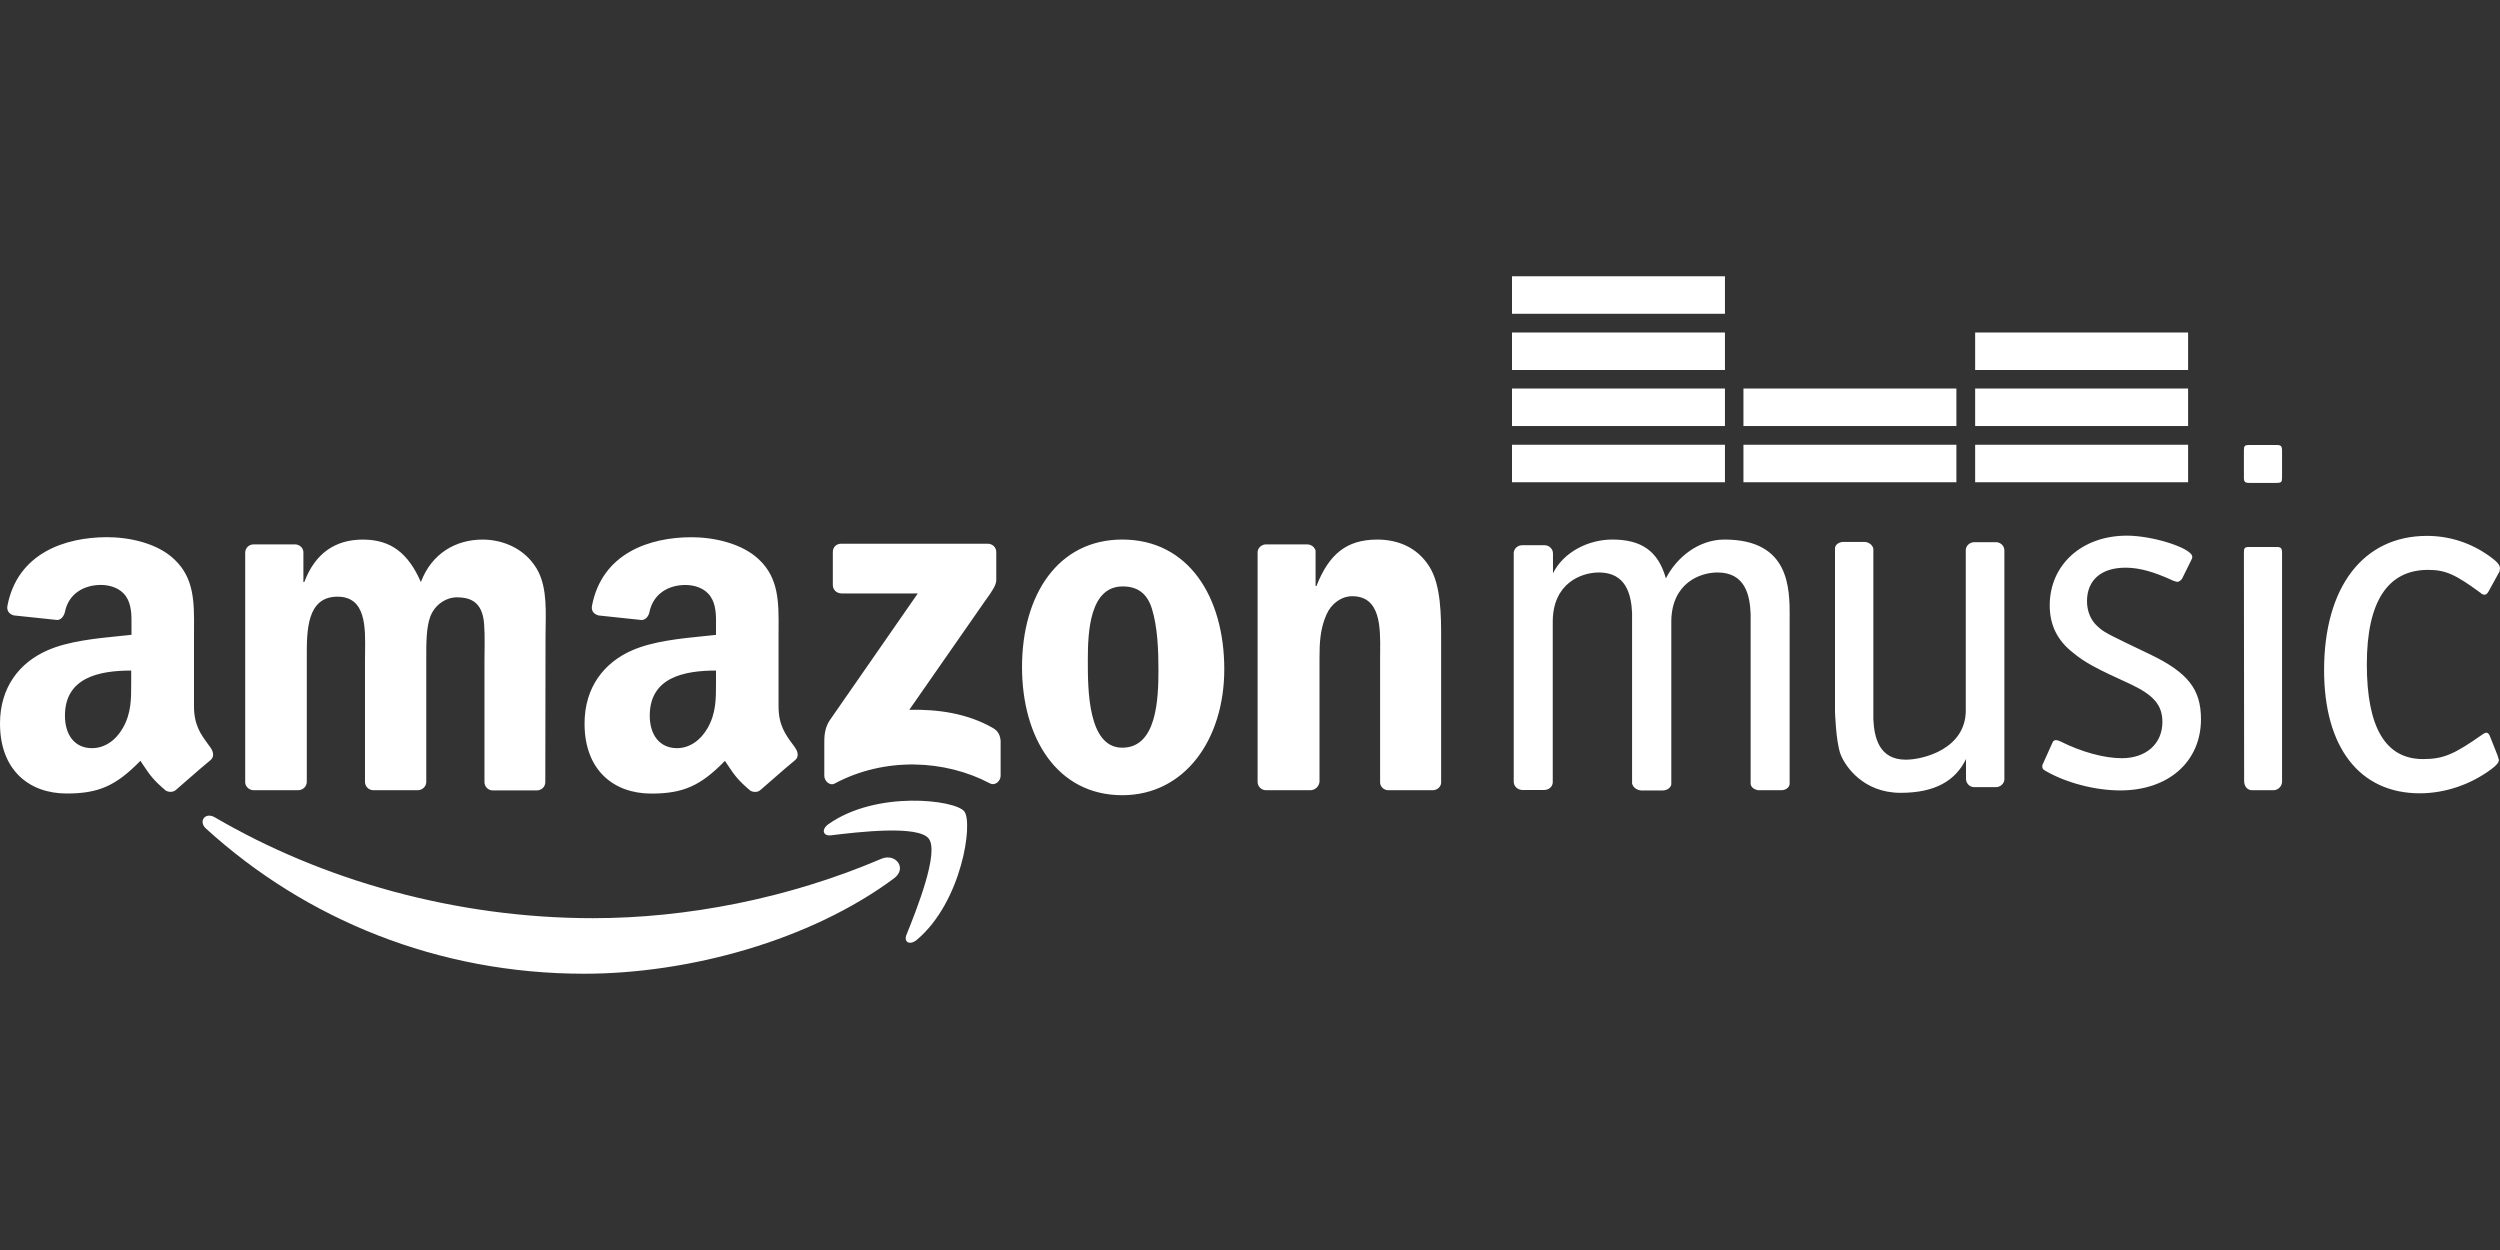
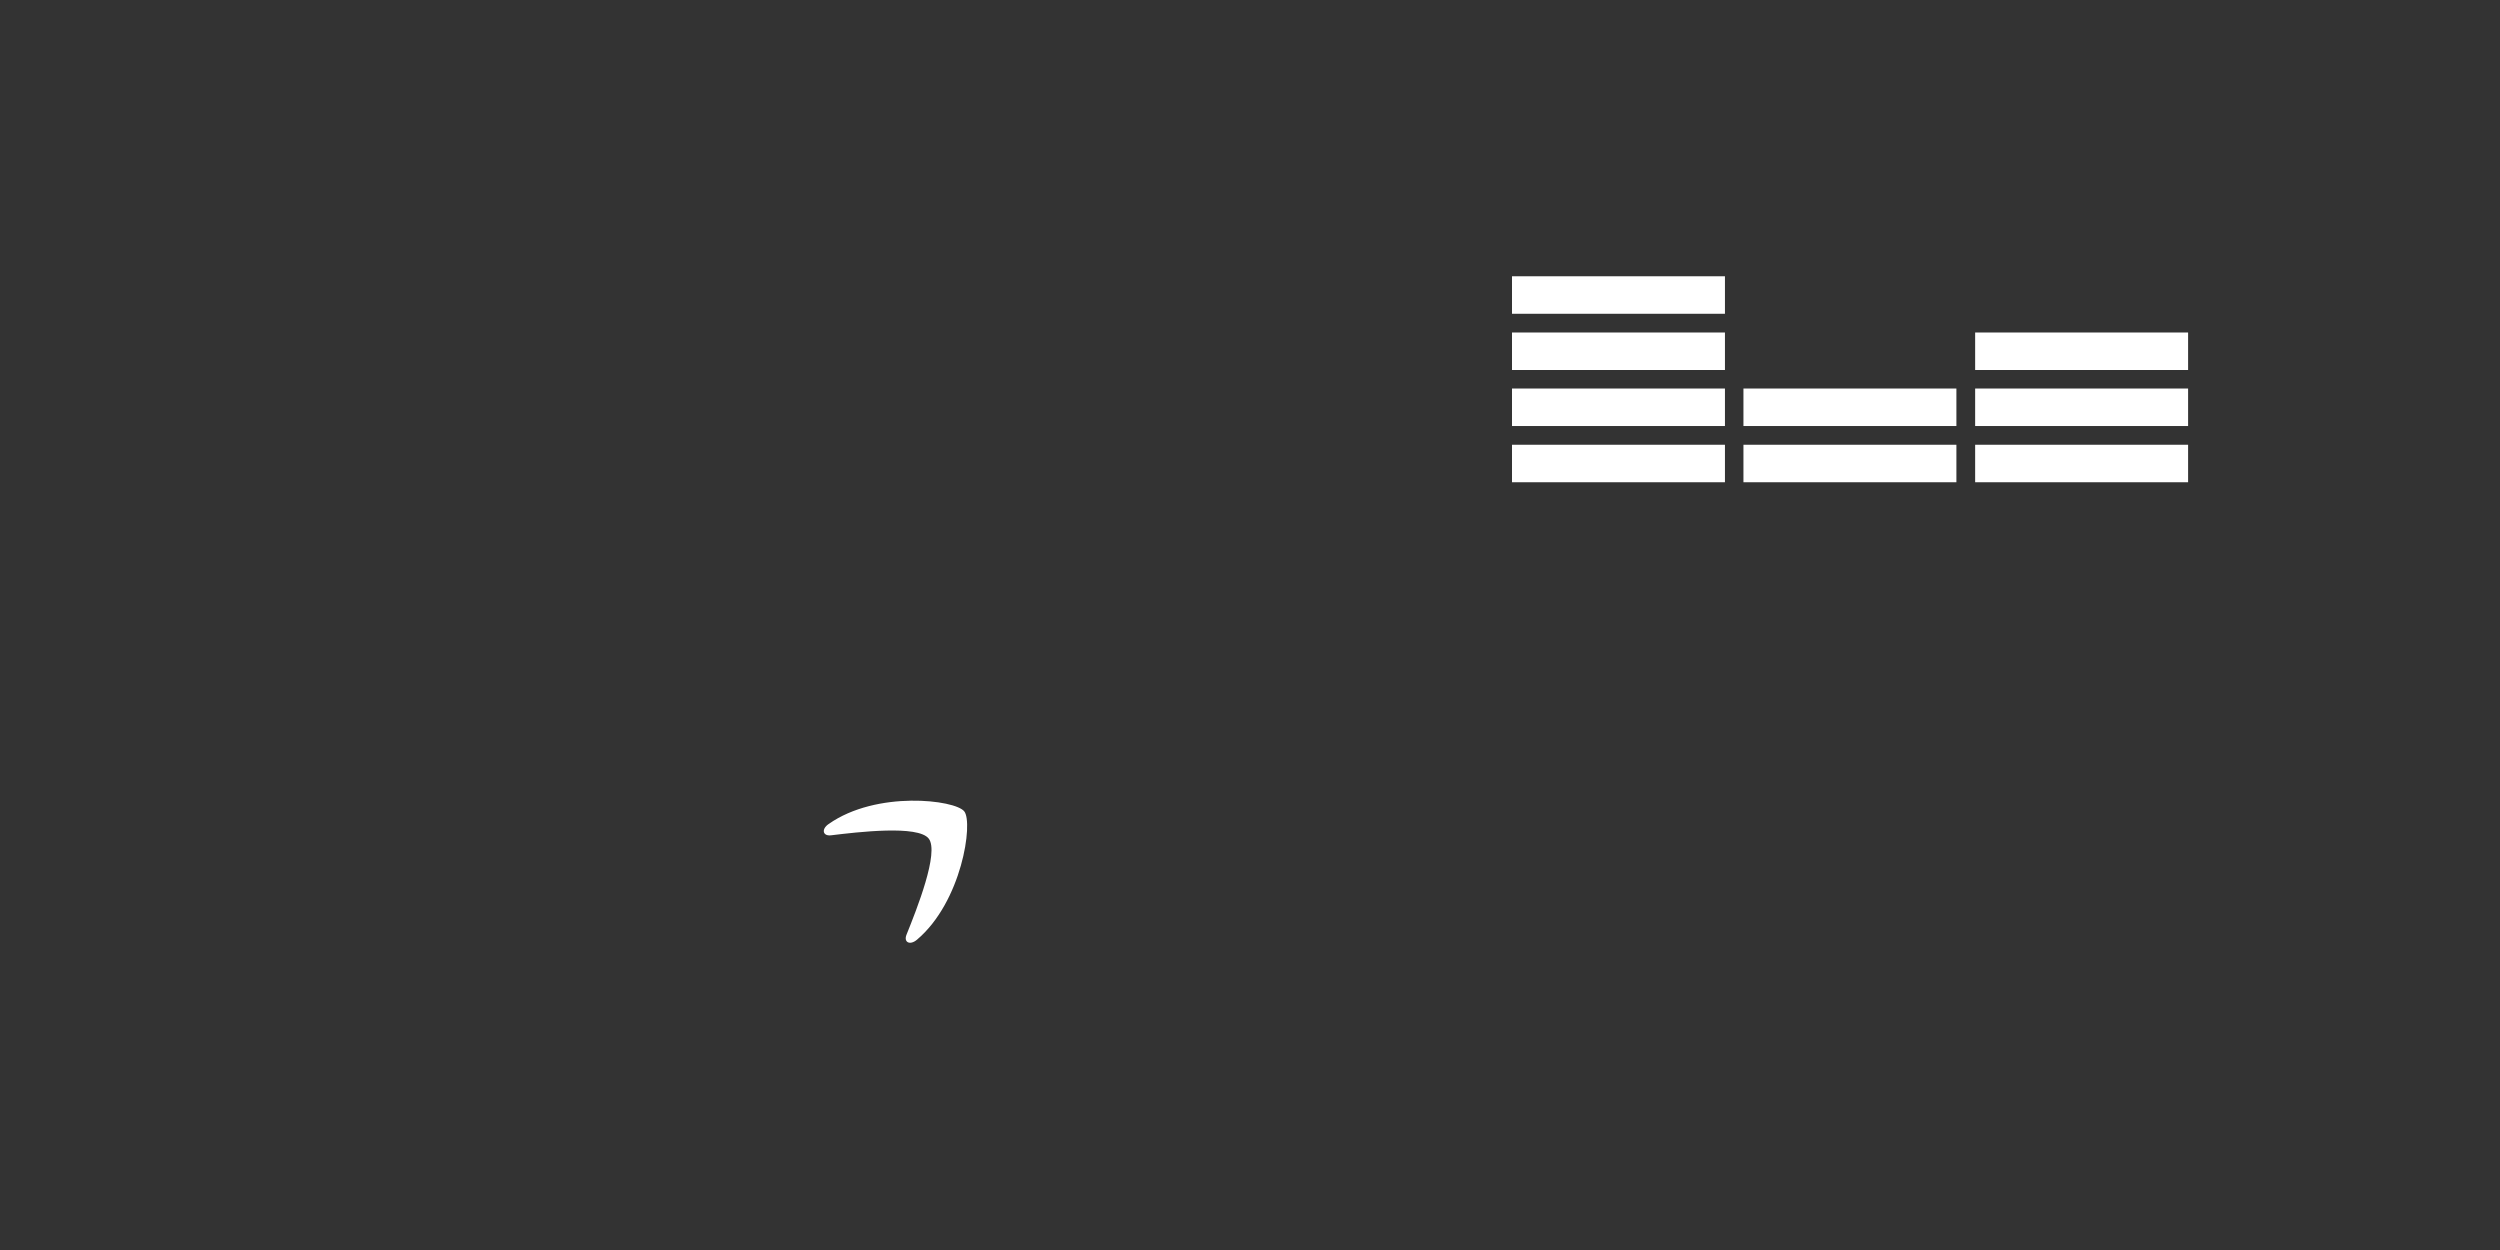
<svg xmlns="http://www.w3.org/2000/svg" fill="none" height="50" viewBox="0 0 100 50" width="100">
  <rect x="0" y="0" width="100" height="50" fill="#333333" stroke="none" />
  <g fill="#fff">
-     <path d="m35.754 35.139c-3.348 2.485-8.204 3.81-12.389 3.81-5.859 0-11.133-2.171-15.126-5.806-.314-.288-.035-.671.349-.453 4.307 2.52 9.634 4.037 15.135 4.037 3.714 0 7.794-.776 11.543-2.38.567-.228 1.037.391.488.792" />
    <path d="m37.149 33.544c-.427-.549-2.833-.262-3.915-.131-.331.035-.384-.253-.087-.453 1.918-1.351 5.057-.968 5.423-.506.366.453-.096 3.618-1.892 5.135-.279.235-.541.105-.418-.201.41-1.019 1.316-3.295.889-3.844" />
    <g clip-rule="evenodd" fill-rule="evenodd">
-       <path d="m89.983 17.799h1.072c.183 0 .227.043.227.227v1.072c0 .183-.026.218-.227.218h-1.072c-.183 0-.227-.035-.227-.218v-1.081c0-.183.026-.218.227-.218zm-7.873 11.883c.017-.044.078-.078.122-.078s.105.017.166.044c.889.445 1.787.68 2.476.68.976 0 1.622-.584 1.622-1.447 0-.68-.349-1.081-1.299-1.526-1.36-.619-1.787-.846-2.275-1.247-.628-.488-.933-1.107-.933-1.892 0-1.622 1.282-2.79 3.086-2.79 1.055 0 2.616.506 2.616.846 0 .013 0 .023-.001.032-.003.021-.012.041-.043.107l-.366.741c-.044.061-.122.122-.183.122-.032 0-.058-.009-.103-.024-.018-.006-.038-.013-.063-.02-.767-.357-1.36-.523-1.909-.523-.976 0-1.543.497-1.543 1.343 0 .384.139.741.401.985.047.043.087.079.128.113.21.173.462.294 1.999 1.029 1.5.724 2.031 1.386 2.031 2.589 0 1.7-1.299 2.851-3.226 2.851-1.011 0-2.171-.305-2.999-.785-.105-.061-.122-.096-.122-.183 0-.024 0-.034.003-.045.002-.009.006-.017.014-.033zm-73.679.235c-.036-.051-.073-.1-.109-.15-.288-.392-.562-.765-.562-1.515v-2.79c0-.099.001-.198.001-.296v-0-0-0c.007-1.069.013-2.039-.786-2.79-.68-.654-1.813-.889-2.685-.889-1.7 0-3.592.645-3.993 2.746-.044.235.122.349.262.384l1.735.183c.157-.009.27-.166.305-.331.148-.724.759-1.072 1.439-1.072.366 0 .785.131 1.003.462.226.327.222.765.219 1.16-0.0.047-.001.094-.001.139v.235c-.15.016-.307.032-.468.048l-0.0 0h-0c-.952.095-2.061.206-2.889.571-1.117.488-1.902 1.473-1.902 2.929 0 1.866 1.168 2.799 2.668 2.799 1.273 0 1.97-.305 2.947-1.308.049.072.093.138.135.2.231.346.382.573.885.994.131.07.305.07.418-.044.126-.107.287-.249.46-.4h0l0-0c.318-.278.675-.589.917-.786.139-.121.113-.313 0-.479zm23.382 0c-.036-.051-.073-.1-.109-.15-.288-.392-.562-.765-.562-1.515v-2.79c0-.099.001-.197.001-.294v-0-0-0-0-0-0-0-0-0c.007-1.069.013-2.039-.786-2.79-.689-.654-1.822-.889-2.694-.889-1.691 0-3.583.645-3.984 2.746-.044.235.122.349.27.384l1.726.183c.157-.009.279-.166.305-.331.157-.724.759-1.072 1.439-1.072.366 0 .785.131 1.003.462.226.327.222.765.219 1.16v.001c-0.0.047-.001.093-.001.139v.235c-.15.016-.307.032-.468.048-.952.095-2.061.206-2.889.571-1.116.488-1.901 1.473-1.901 2.929 0 1.866 1.168 2.799 2.668 2.799 1.273 0 1.97-.305 2.947-1.308.049.072.093.138.135.2.231.346.383.573.885.994.131.07.305.07.418-.044.126-.107.287-.248.46-.4l0-0h0c.318-.278.674-.589.917-.786.14-.121.114-.313 0-.479zm13.078-8.335c2.642 0 4.08 2.284 4.08 5.187 0 2.807-1.578 5.039-4.08 5.039-2.598 0-4.01-2.284-4.01-5.126 0-2.876 1.429-5.1 4.01-5.1zm-32.973 10.027h-1.787c-.166-.009-.305-.139-.323-.296v-9.207c0-.183.148-.331.34-.331h1.665c.174.009.314.139.323.305v1.203h.035c.436-1.16 1.247-1.7 2.345-1.7 1.116 0 1.813.541 2.319 1.7.436-1.16 1.412-1.7 2.467-1.7.75 0 1.569.305 2.066 1.011.486.666.472 1.581.458 2.456v0c-.002.145-.005.289-.005.43l-.009 5.806c0 .183-.148.331-.34.331h-1.779c-.174-.009-.314-.157-.314-.331v-4.874c0-.076.001-.173.003-.283.006-.46.015-1.148-.055-1.443-.131-.619-.532-.793-1.046-.793-.436 0-.881.288-1.064.759-.169.427-.167 1.122-.166 1.638l0.0.123v4.865c0 .183-.157.331-.349.331h-1.779c-.183-.009-.323-.157-.323-.331v-4.874c0-.104.002-.213.003-.325v-0c.015-.994.035-2.212-1.102-2.212-1.234 0-1.231 1.364-1.229 2.415l0.0.122v4.874c-.005.191-.162.331-.354.331zm21.395-8.213v-1.316c0-.201.148-.331.331-.331h5.867c.183 0 .34.139.34.331v1.125c0 .192-.157.436-.445.828l-3.034 4.359c1.133-.026 2.319.139 3.339.724.235.131.296.323.314.514v1.404c0 .192-.209.418-.436.296-1.805-.95-4.202-1.055-6.199.009-.201.113-.418-.105-.418-.305v-1.325c0-.209 0-.575.218-.898l3.522-5.074h-3.06c-.191-.01-.339-.141-.339-.341zm10.2 2.99c0-1.124.079-2.929 1.395-2.929.567 0 .968.253 1.168.889.227.732.262 1.665.262 2.441 0 1.186-.069 3.121-1.447 3.121-1.379 0-1.378-2.342-1.378-3.482zm7.114 5.223h1.779c.192 0 .349-.14.374-.332v-4.952c0-.619.026-1.177.279-1.744.192-.436.593-.732 1.029-.732 1.138 0 1.127 1.239 1.118 2.224-.001.086-.002.17-.002.252v4.996c.018.157.148.279.314.288h1.787c.174 0 .323-.122.34-.288v-5.789c0-.889 0-2.127-.471-2.868-.497-.793-1.291-1.081-2.084-1.081-1.238 0-1.935.593-2.432 1.857h-.035v-1.412c-.035-.14-.166-.244-.323-.253h-1.656c-.174 0-.323.13-.34.296v9.207c0 .174.14.322.323.331zm-23.547-1.683c.497 0 .941-.305 1.229-.811.332-.591.332-1.151.331-1.808l-0-.093v-.392c-1.29 0-2.65.279-2.65 1.805 0 .776.401 1.299 1.09 1.299zm-23.401 0c.506 0 .95-.305 1.238-.811.333-.59.332-1.148.331-1.803l-0-.098v-.392c-1.29 0-2.65.279-2.65 1.805 0 .776.392 1.299 1.081 1.299zm86.304-8.047c-.21 0-.227.043-.227.244l.009 9.12c0 .209.131.366.314.366h.854c.183 0 .349-.148.349-.349v-9.137c0-.2-.044-.244-.227-.244zm9.564 1.77c-.061.105-.105.139-.166.139-.044 0-.105-.017-.166-.078-.994-.732-1.395-.915-2.092-.915-1.622 0-2.45 1.282-2.45 3.775 0 2.537.75 3.793 2.249 3.793.811 0 1.238-.183 2.389-.994.061-.044.105-.061.139-.061.061 0 .105.044.139.122l.305.767c.007.025.019.061.03.095.016.049.031.095.031.106 0 .105-.105.227-.323.384-.828.61-1.848.95-2.842.95-2.415 0-3.827-1.848-3.827-4.926 0-3.322 1.561-5.371 4.115-5.371.872 0 1.726.262 2.476.793.323.227.445.366.445.506l-.017.122zm-30.567-2.067c2.607 0 2.607 1.944 2.607 3.095h-.002v6.688c-.017.139-.157.244-.34.244h-.95v-.009c-.148-.027-.27-.131-.27-.262v-6.774c-.026-.741-.209-1.665-1.325-1.665-.715 0-1.822.436-1.848 1.927v6.548c-.017.131-.166.244-.34.244h-.872c-.183-.017-.322-.131-.357-.279v-6.827c-.035-.724-.235-1.613-1.325-1.613-.715 0-1.848.436-1.848 1.97v6.434c-.009.165-.157.296-.34.296h-.898c-.184-.017-.323-.157-.323-.331v-9.163c.017-.165.157-.296.34-.296h.907c.184.008.323.157.323.331v.793c.427-.863 1.429-1.351 2.371-1.351 1.142 0 1.831.436 2.145 1.552.444-.863 1.325-1.552 2.345-1.552zm4.638 8.579c.192.506.924 1.552 2.406 1.552 1.386 0 2.197-.488 2.616-1.351v.793c0 .174.139.323.314.331h.881c.174 0 .323-.131.34-.296v-9.172c0-.174-.139-.323-.323-.331h-.881c-.174 0-.323.131-.34.296v6.434c0 1.534-1.691 1.97-2.398 1.97-1.072 0-1.264-.889-1.299-1.613v-6.827c-.035-.148-.174-.262-.349-.27h-.854c-.174 0-.323.113-.331.244v6.548c0 .001.035 1.178.218 1.692z" />
      <path d="m60.48 11.051h8.518v1.5h-8.518zm8.518 2.249h-8.518v1.5h8.518zm-8.518 2.241h8.518v1.5h-8.518zm0 2.249h8.518v1.5h-8.518zm17.776 0h-8.518v1.5h8.518zm-8.518-2.249h8.518v1.5h-8.518zm17.786 2.249h-8.518v1.5h8.518zm-8.518-2.249h8.518v1.5h-8.518zm8.518-2.241h-8.518v1.5h8.518z" />
    </g>
  </g>
</svg>